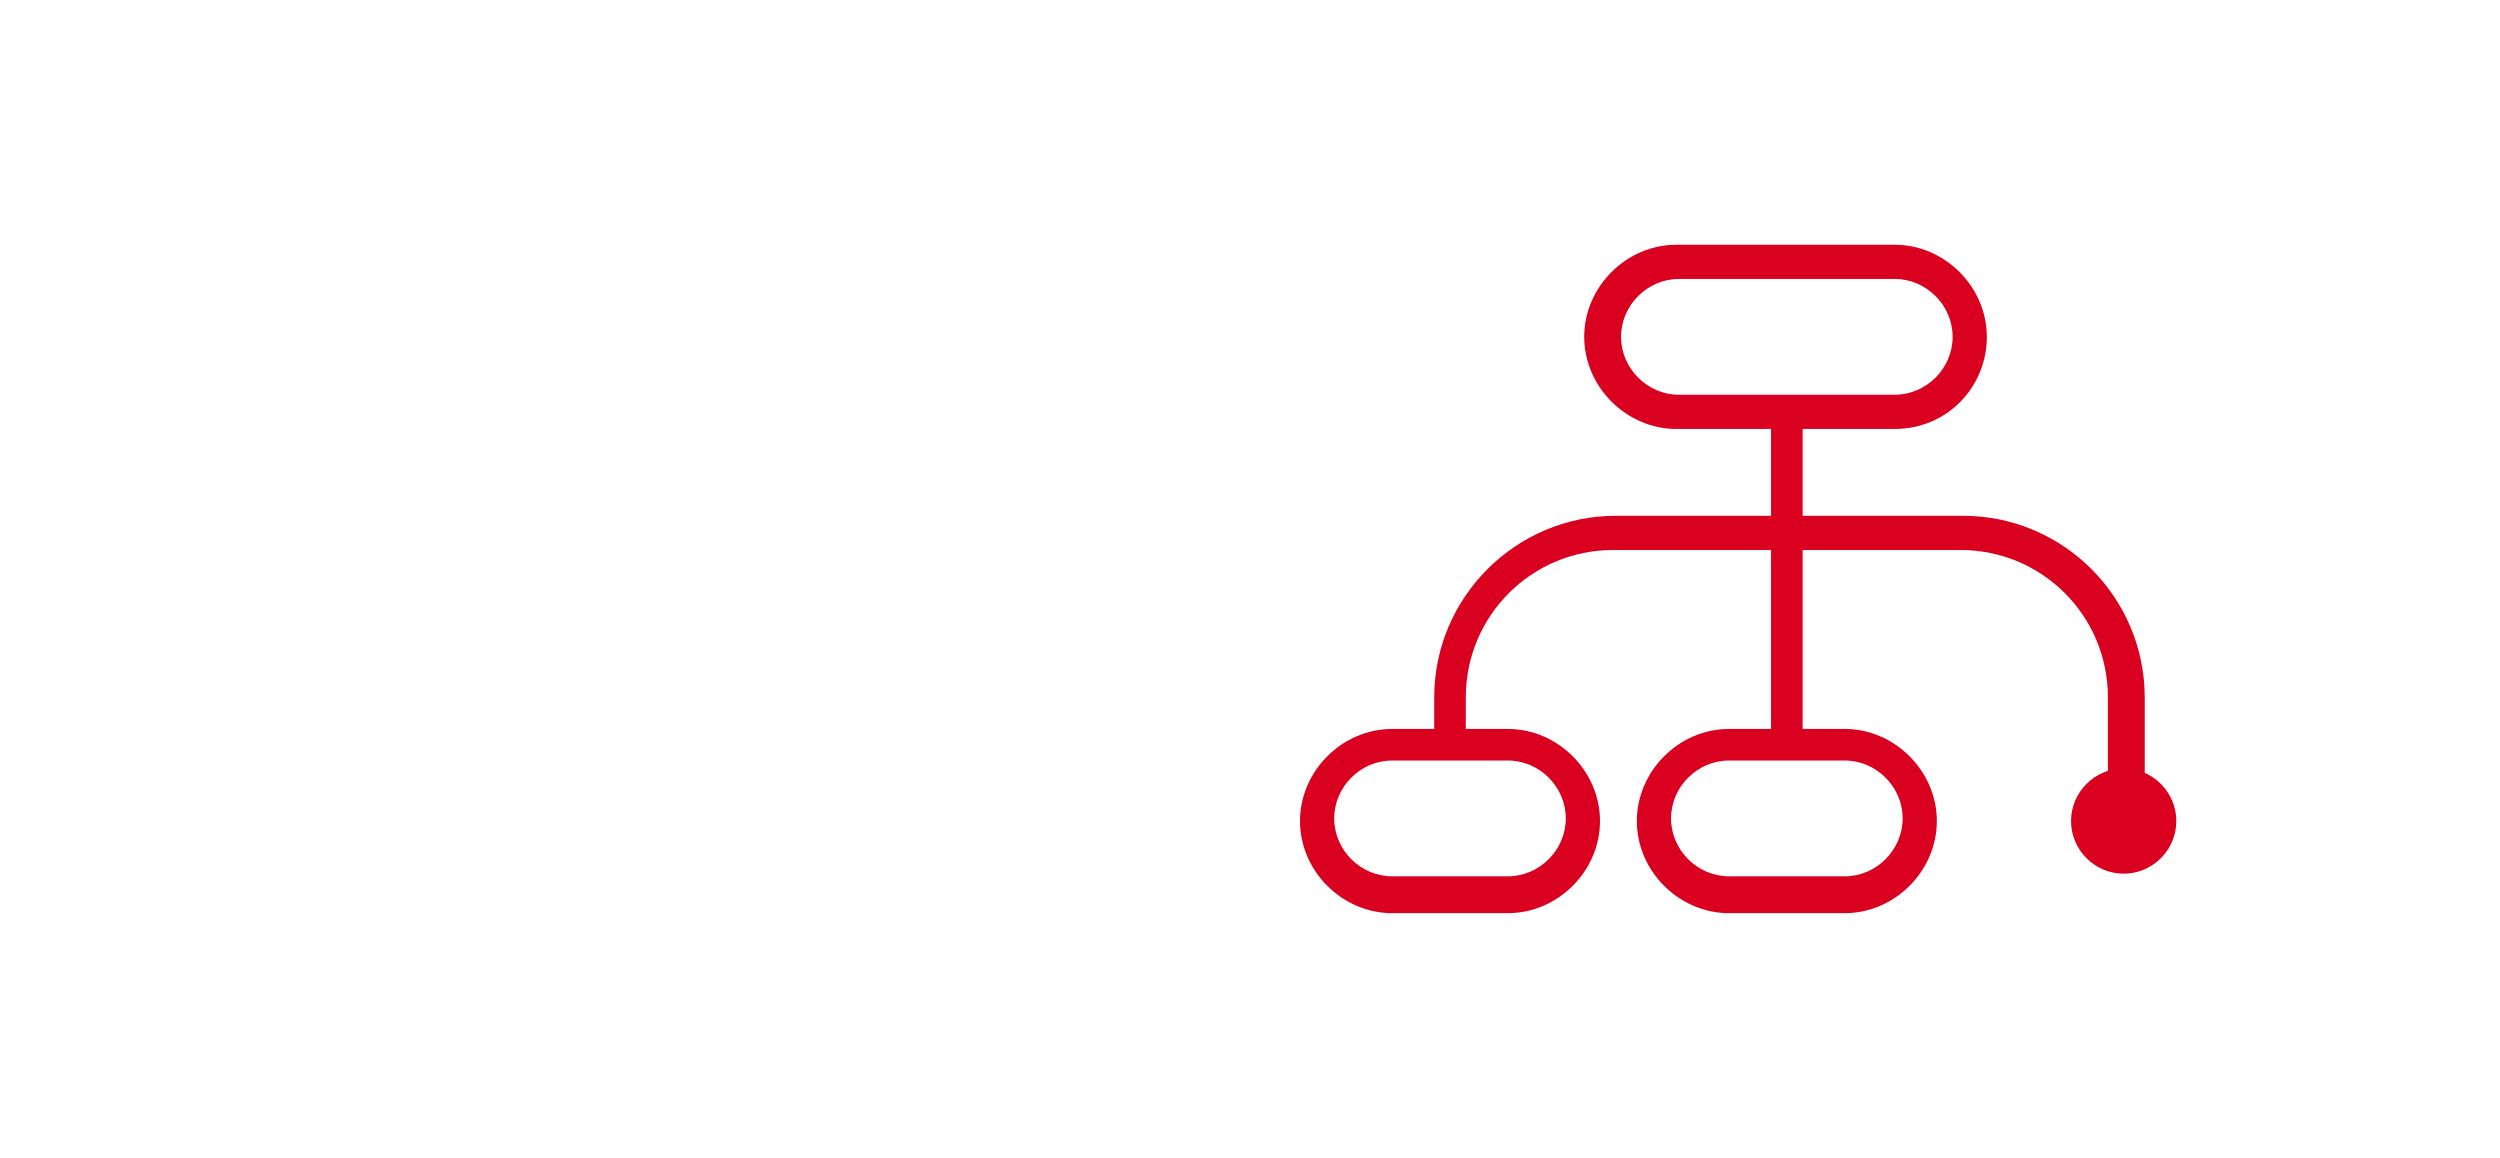
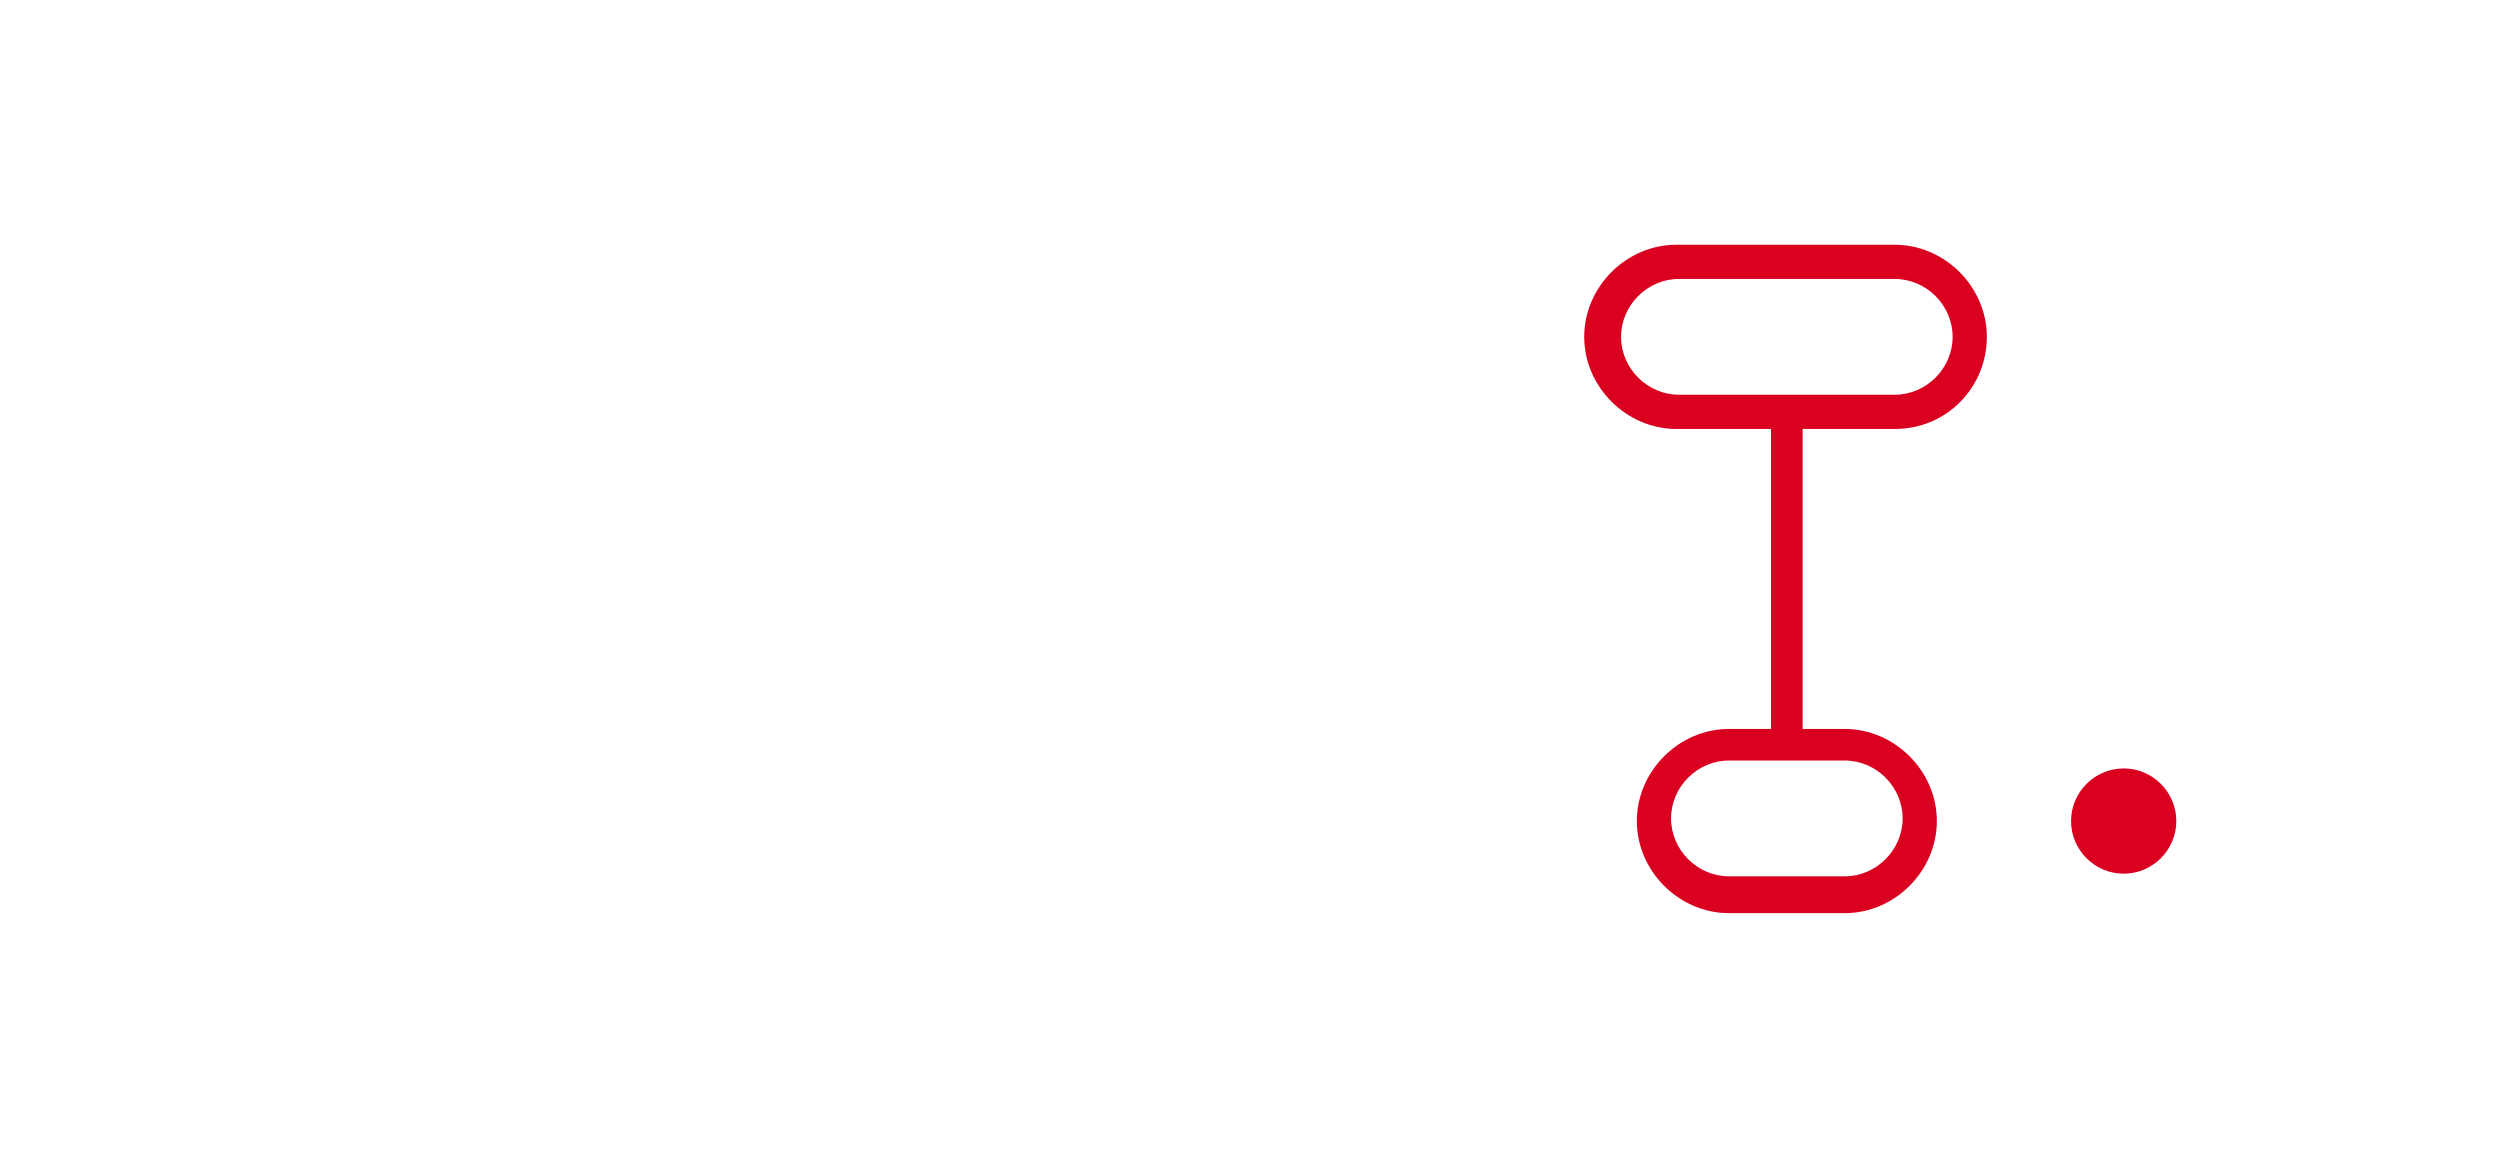
<svg xmlns="http://www.w3.org/2000/svg" version="1.1" id="Capa_1" x="0px" y="0px" viewBox="0 0 95 44" style="enable-background:new 0 0 95 44;" xml:space="preserve">
  <style type="text/css"> .st0{fill:#DA0020;} </style>
  <g>
    <rect x="67.3" y="16" class="st0" width="1.2" height="12" />
    <g>
-       <path class="st0" d="M81.3,31.2h-1.2v-4.7c0-3.1-2.5-5.6-5.6-5.6H61.3c-3.1,0-5.6,2.5-5.6,5.6v2h-1.2v-2c0-3.8,3.1-6.9,6.9-6.9 h13.2c3.8,0,6.9,3.1,6.9,6.9V31.2z" />
      <g>
        <path class="st0" d="M78.7,31.2c0,1.1,0.9,2,2,2c1.1,0,2-0.9,2-2c0-1.1-0.9-2-2-2C79.6,29.2,78.7,30.1,78.7,31.2z" />
      </g>
    </g>
    <path class="st0" d="M72,16.3h-8.3c-1.9,0-3.5-1.6-3.5-3.5s1.6-3.5,3.5-3.5H72c1.9,0,3.5,1.6,3.5,3.5S74,16.3,72,16.3z M63.8,10.6 c-1.2,0-2.2,1-2.2,2.2s1,2.2,2.2,2.2H72c1.2,0,2.2-1,2.2-2.2s-1-2.2-2.2-2.2H63.8z" />
-     <path class="st0" d="M57.3,34.7h-4.4c-1.9,0-3.5-1.6-3.5-3.5c0-1.9,1.6-3.5,3.5-3.5h4.4c1.9,0,3.5,1.6,3.5,3.5 C60.8,33.1,59.2,34.7,57.3,34.7z M52.9,28.9c-1.2,0-2.2,1-2.2,2.2c0,1.2,1,2.2,2.2,2.2h4.4c1.2,0,2.2-1,2.2-2.2 c0-1.2-1-2.2-2.2-2.2H52.9z" />
    <path class="st0" d="M70.1,34.7h-4.4c-1.9,0-3.5-1.6-3.5-3.5c0-1.9,1.6-3.5,3.5-3.5h4.4c1.9,0,3.5,1.6,3.5,3.5 C73.6,33.1,72,34.7,70.1,34.7z M65.7,28.9c-1.2,0-2.2,1-2.2,2.2c0,1.2,1,2.2,2.2,2.2h4.4c1.2,0,2.2-1,2.2-2.2c0-1.2-1-2.2-2.2-2.2 H65.7z" />
  </g>
</svg>